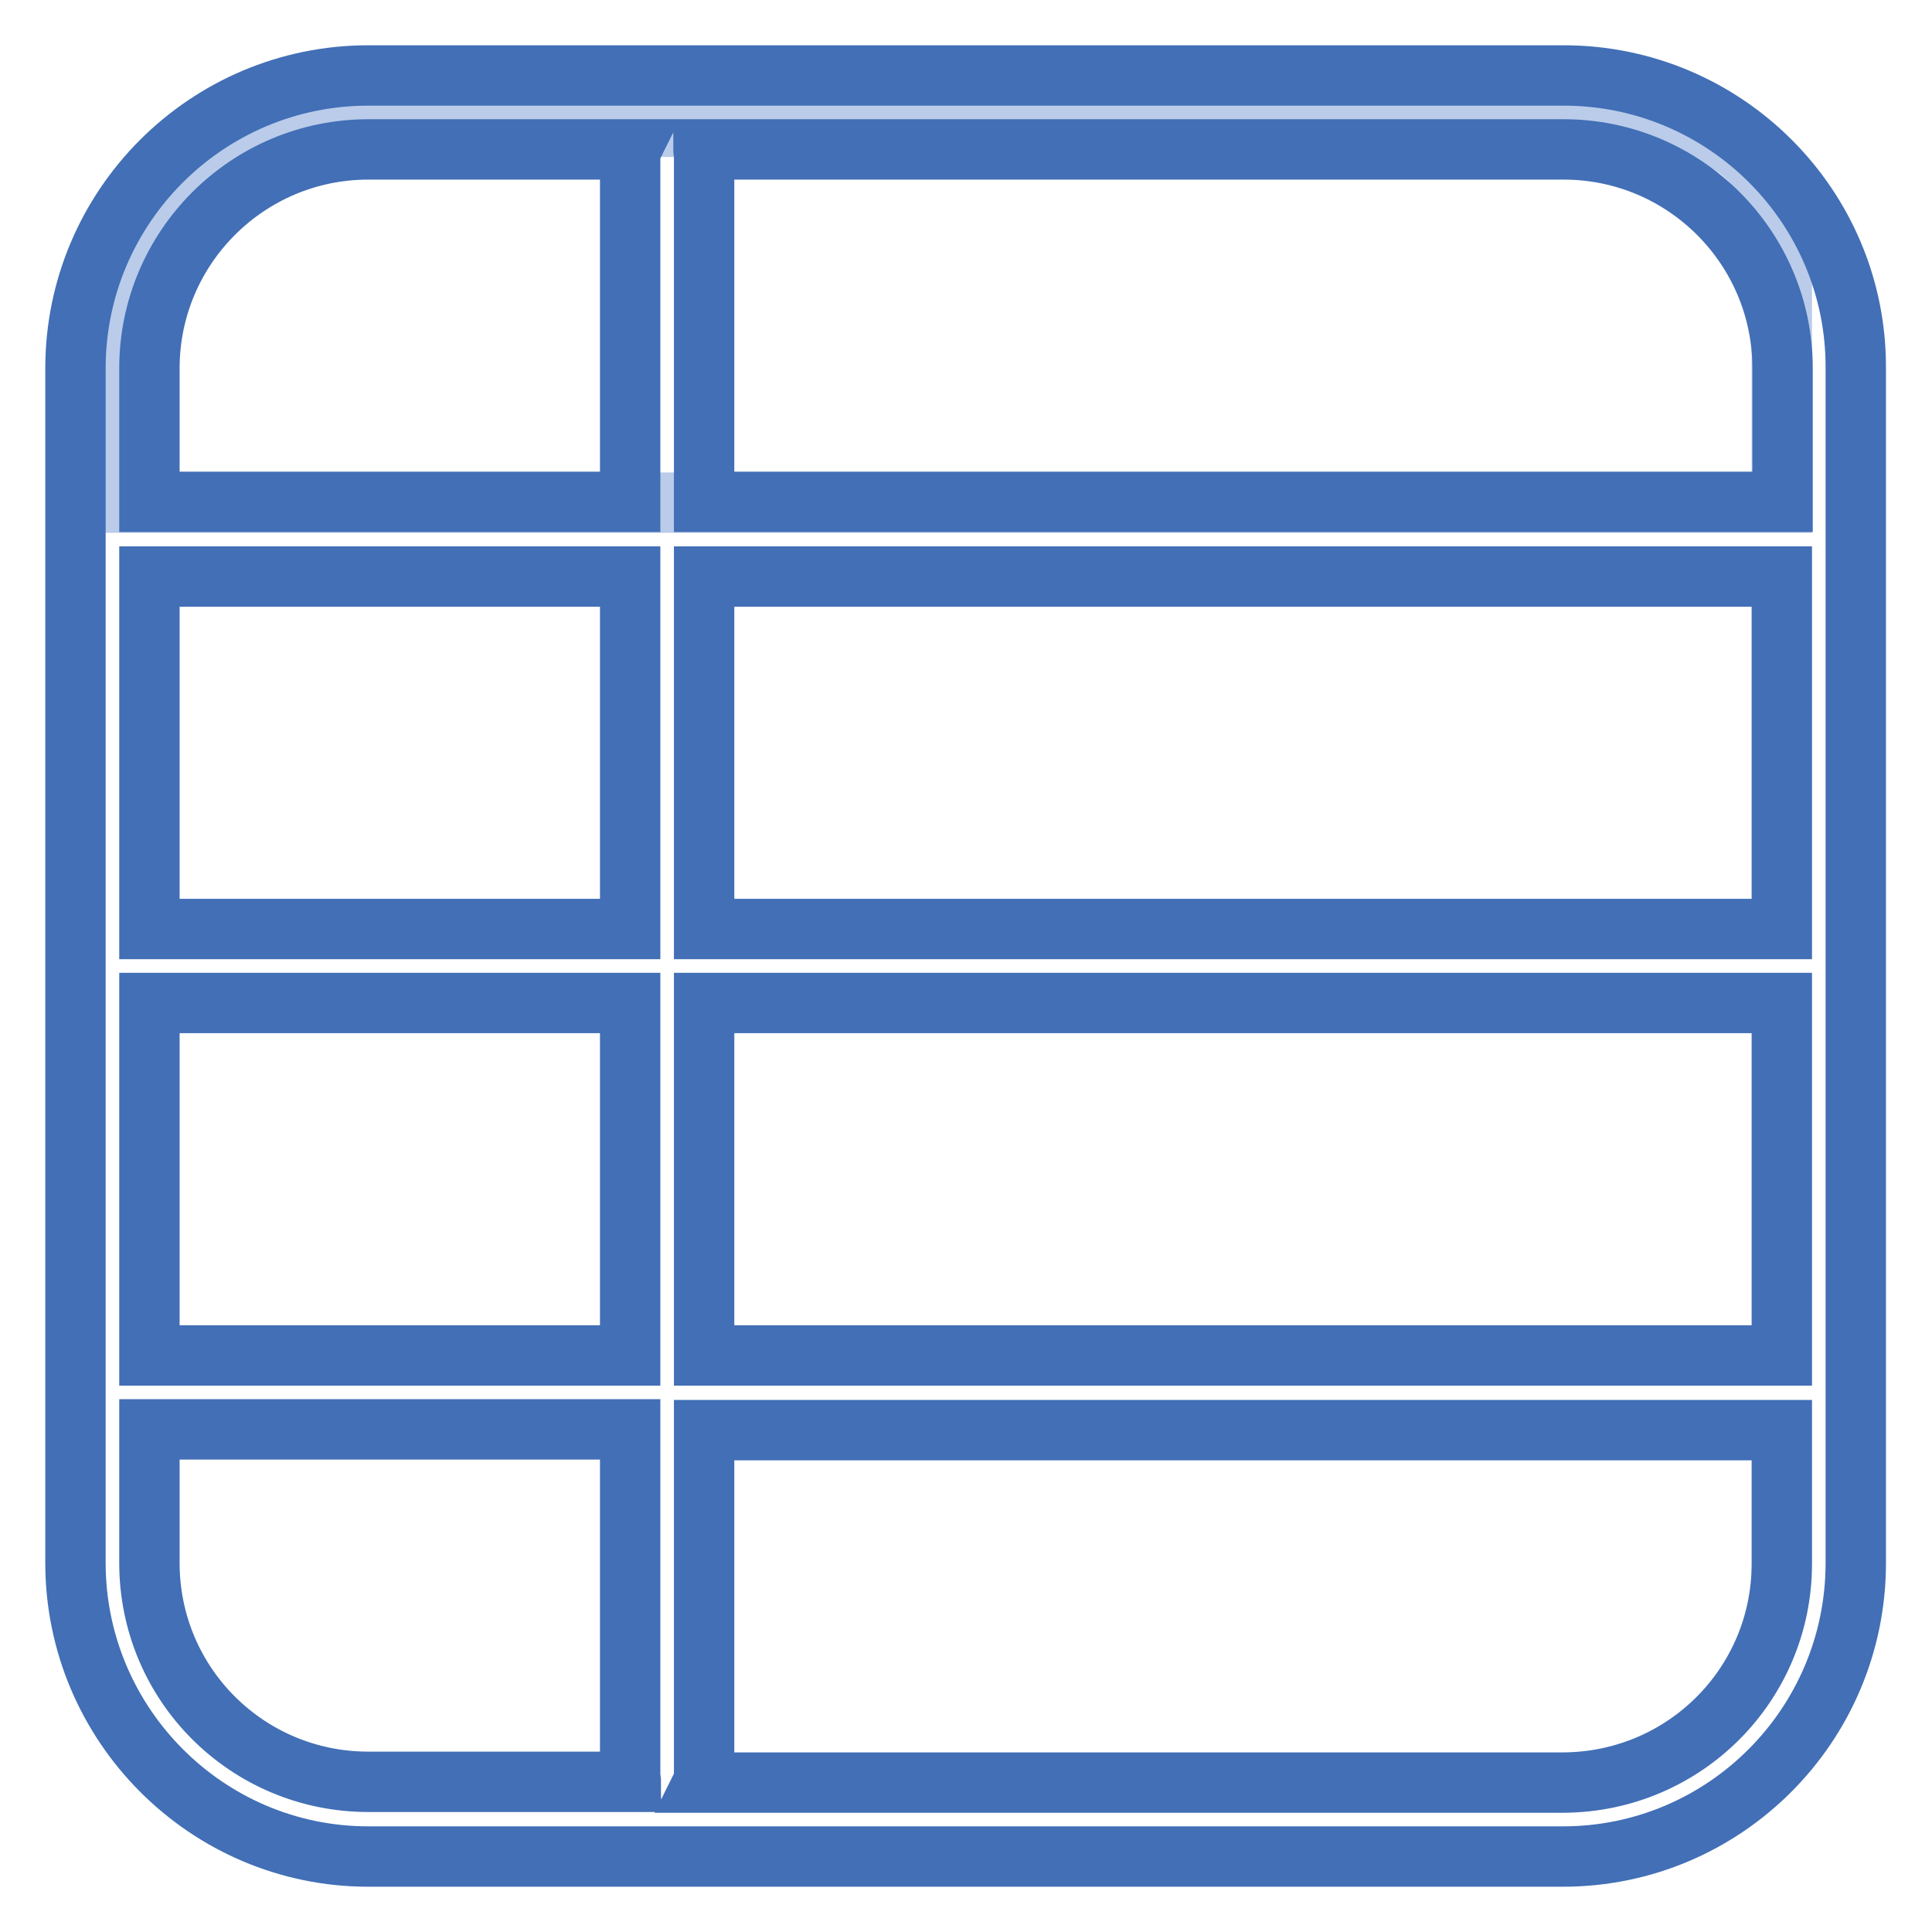
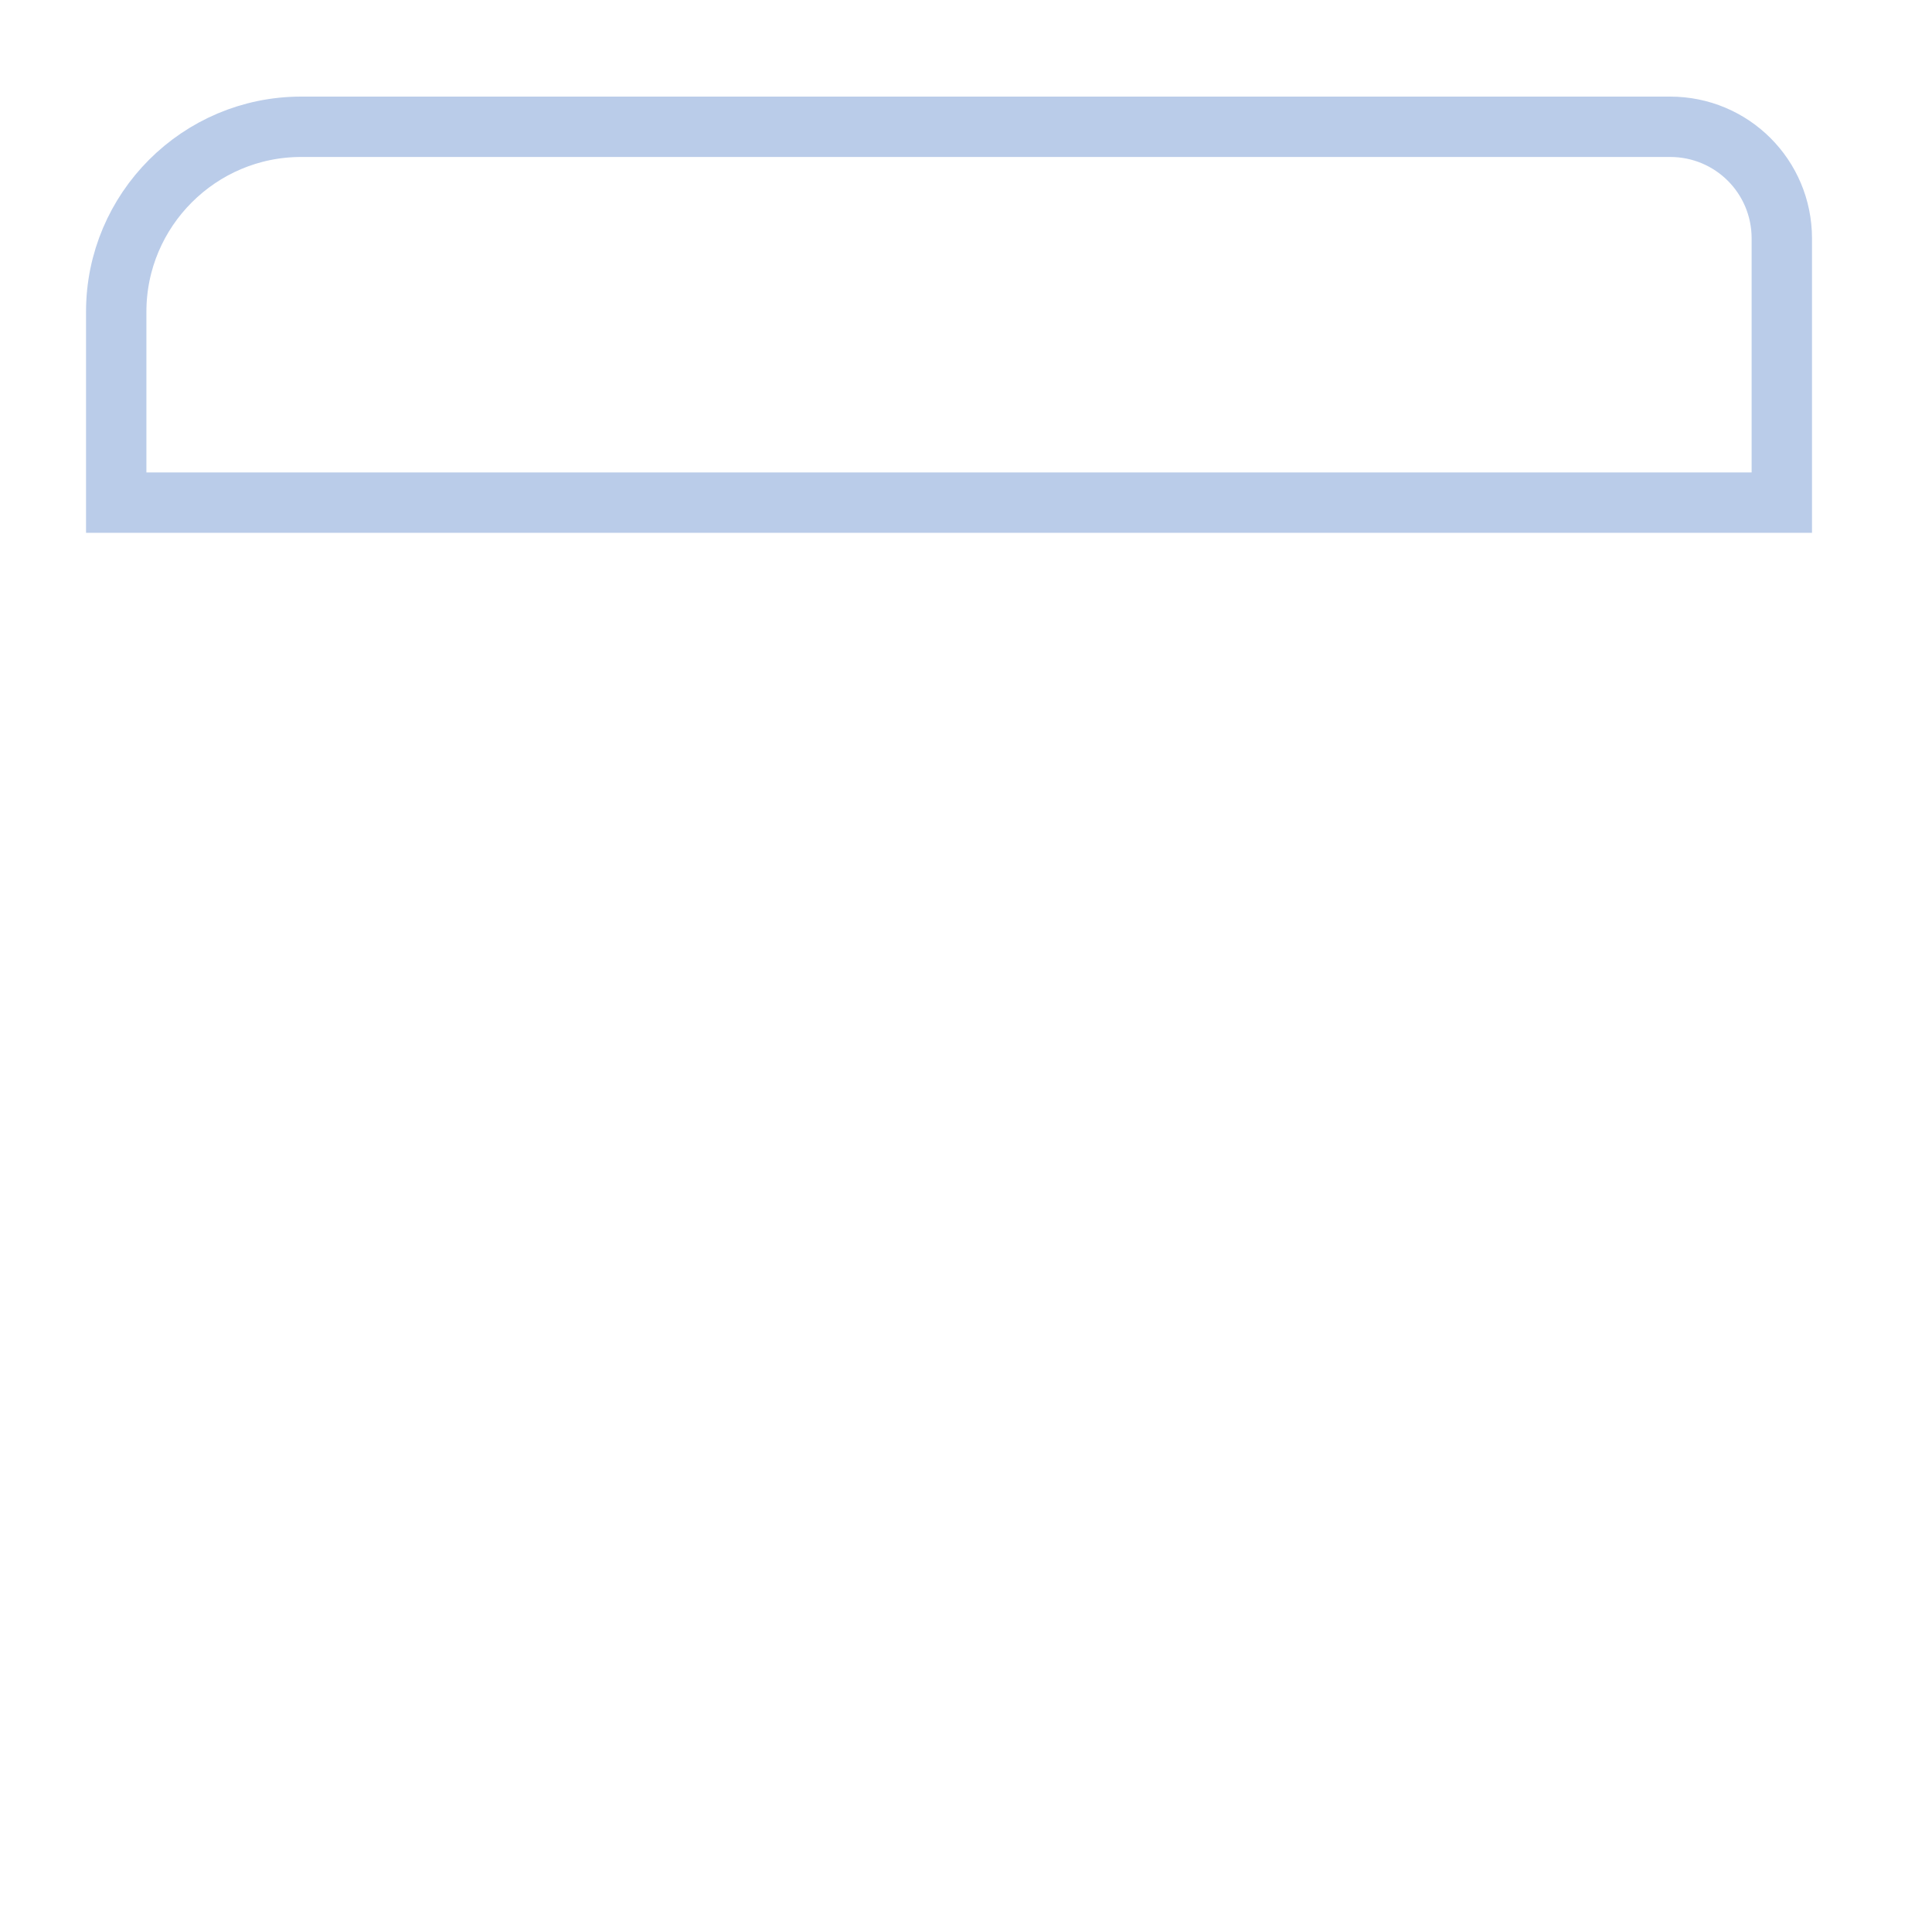
<svg xmlns="http://www.w3.org/2000/svg" version="1.1" x="0px" y="0px" viewBox="0 0 256 256" enable-background="new 0 0 256 256" xml:space="preserve">
  <g>
    <path stroke-width="8" fill-opacity="0" stroke="#bacce9" d="M39.9,16.8h181.4c8.2,0,14.8,6.6,14.8,14.8l0,0v35H15.4V41.3C15.4,27.8,26.4,16.8,39.9,16.8L39.9,16.8z" />
-     <path stroke-width="8" fill-opacity="0" stroke="#426fb6" d="M207.2,10H48.8C27.4,10,10,27.4,10,48.8v158.3c0,21.4,17.4,38.9,38.8,38.9h158.3 c21.4,0,38.8-17.4,38.8-38.9V48.8C246,27.4,228.6,10,207.2,10z M83.5,123.1H19.8V76.4h63.7V123.1z M93.3,76.4h142.8v46.7H93.3 L93.3,76.4z M19.8,132.9h63.7v46.7H19.8V132.9z M93.3,132.9h142.8v46.7H93.3L93.3,132.9z M236.2,48.8v17.7H93.3v-46 c0-0.2-0.1-0.5-0.1-0.7h114C223.2,19.8,236.2,32.8,236.2,48.8L236.2,48.8z M48.8,19.8h34.8c-0.1,0.2-0.1,0.5-0.1,0.7v46H19.8V48.8 C19.8,32.8,32.8,19.8,48.8,19.8z M19.8,207.1v-17.7h63.7v46c0,0.2,0.1,0.5,0.1,0.7H48.8C32.8,236.1,19.8,223.2,19.8,207.1z  M207.2,236.2h-114c0.1-0.2,0.1-0.5,0.1-0.7v-46h142.8v17.7C236.1,223.2,223.2,236.1,207.2,236.2z" />
  </g>
</svg>